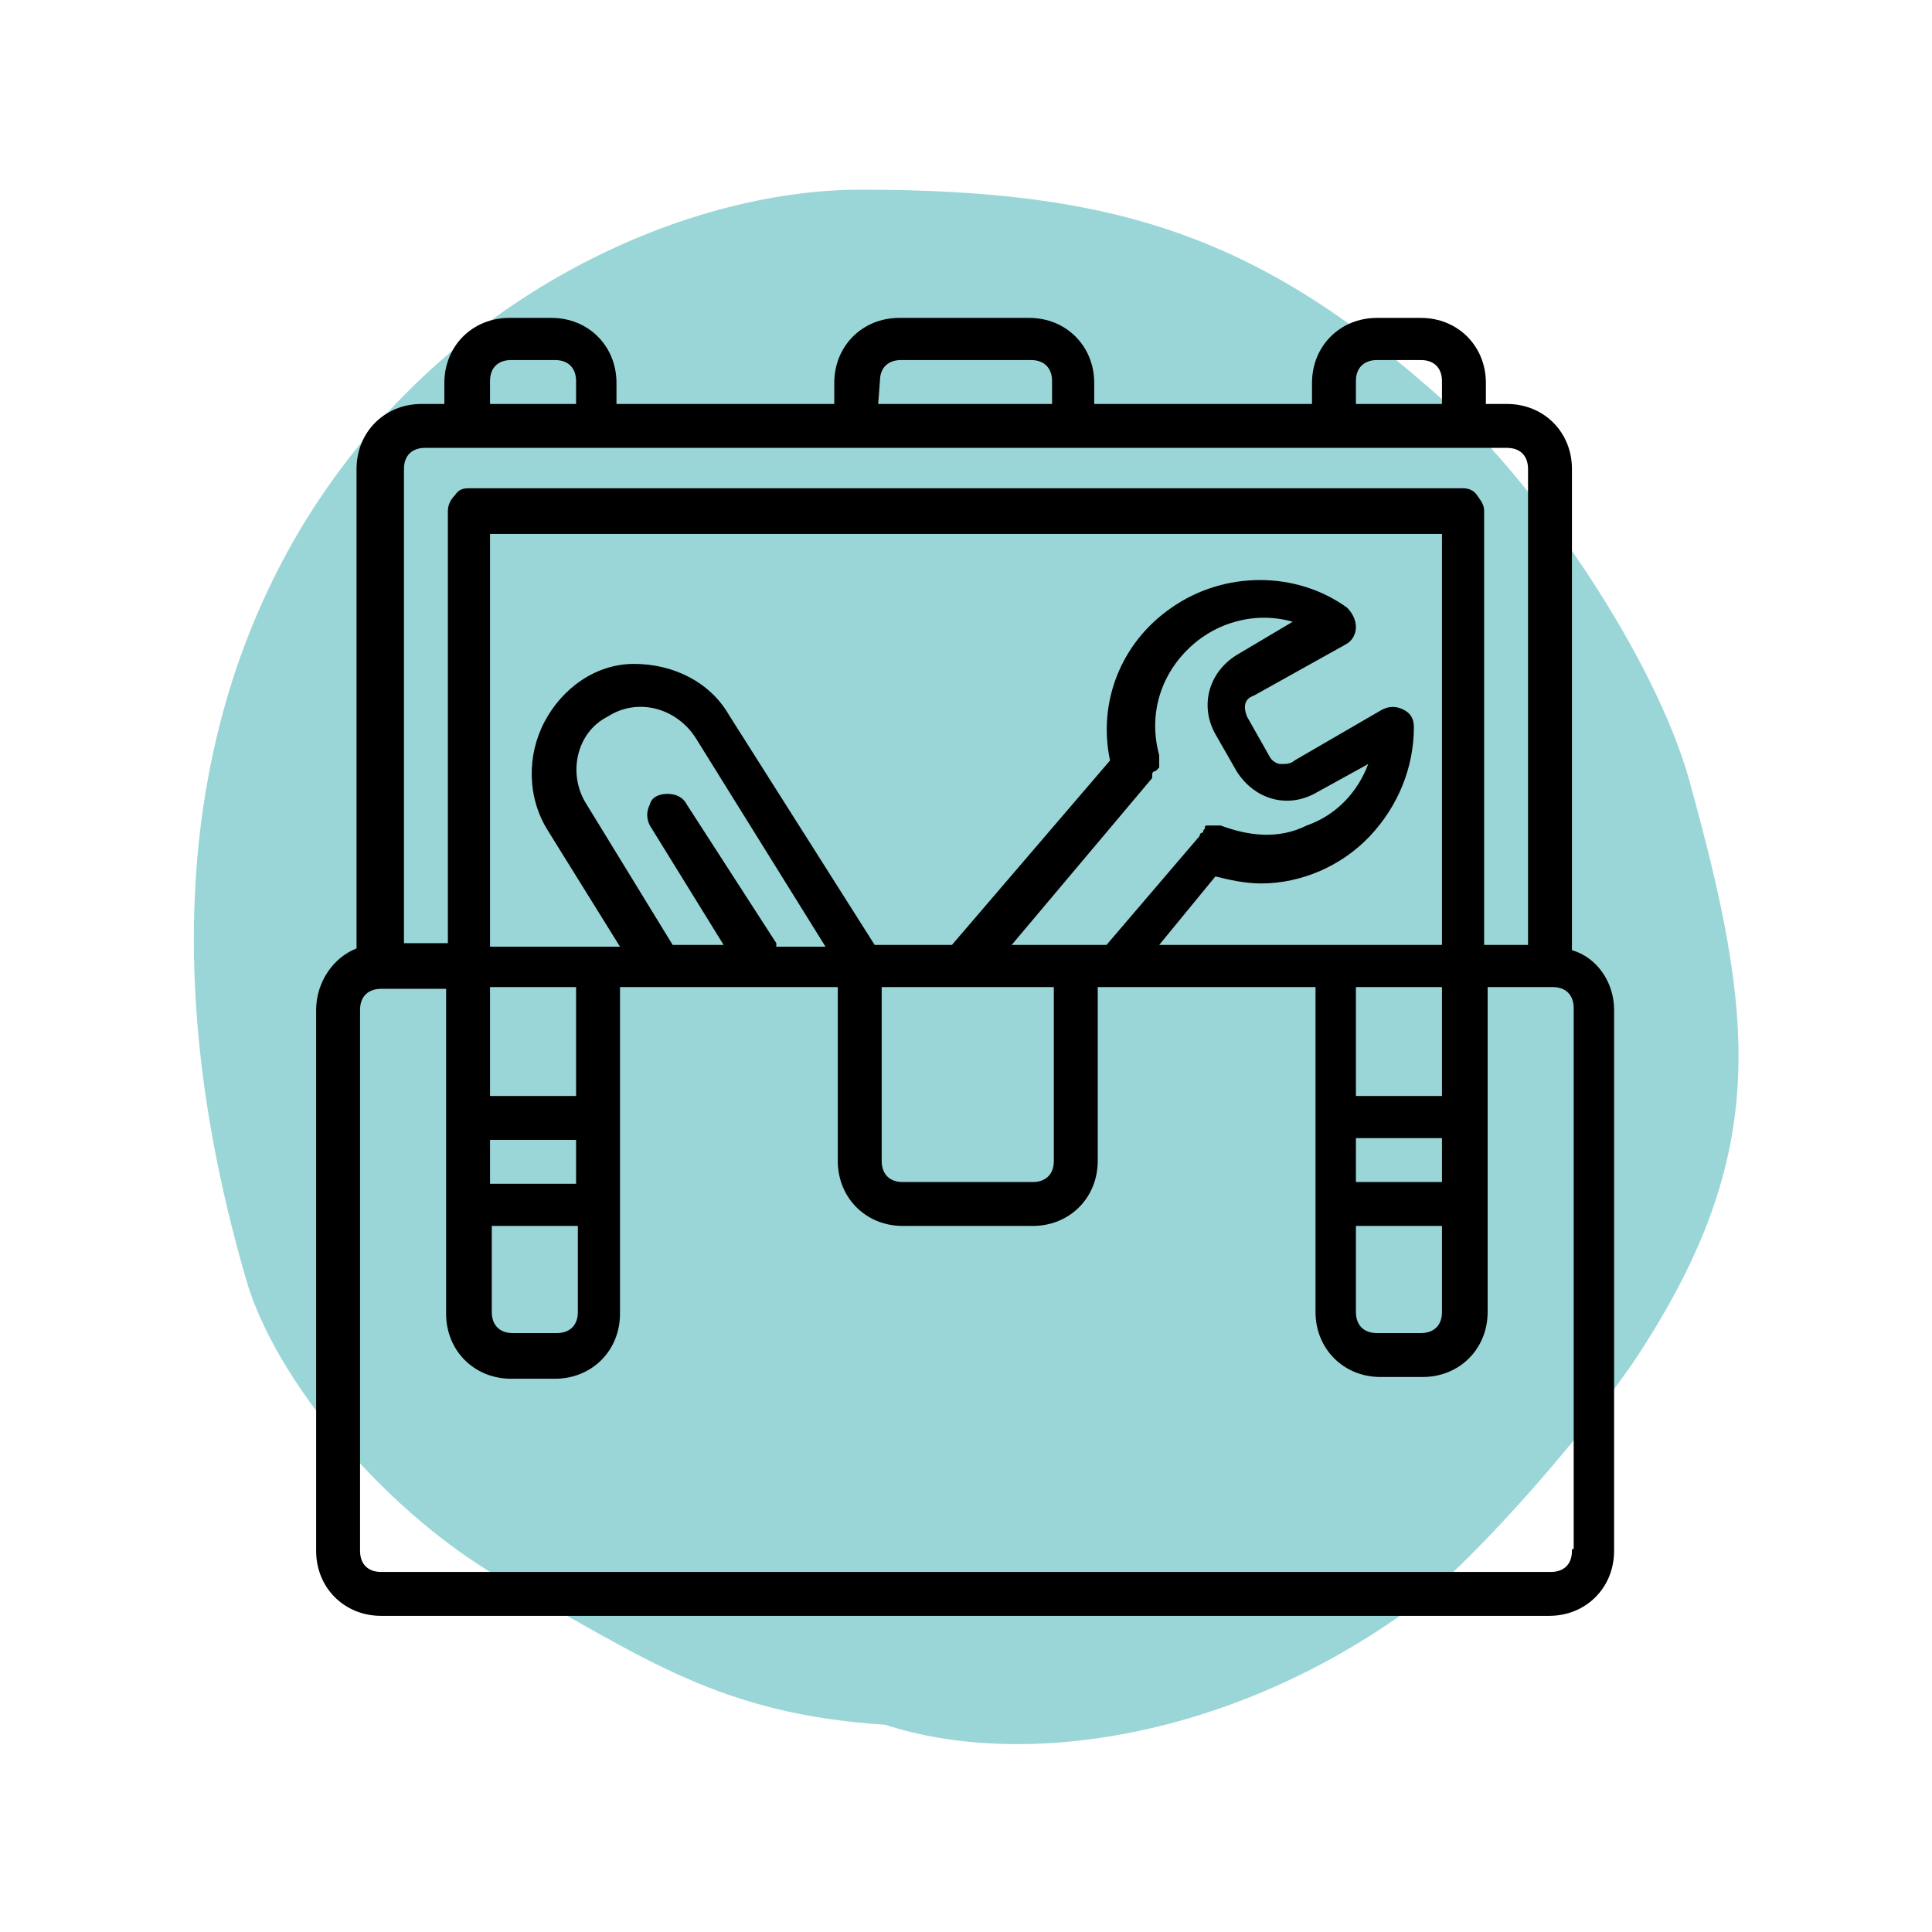
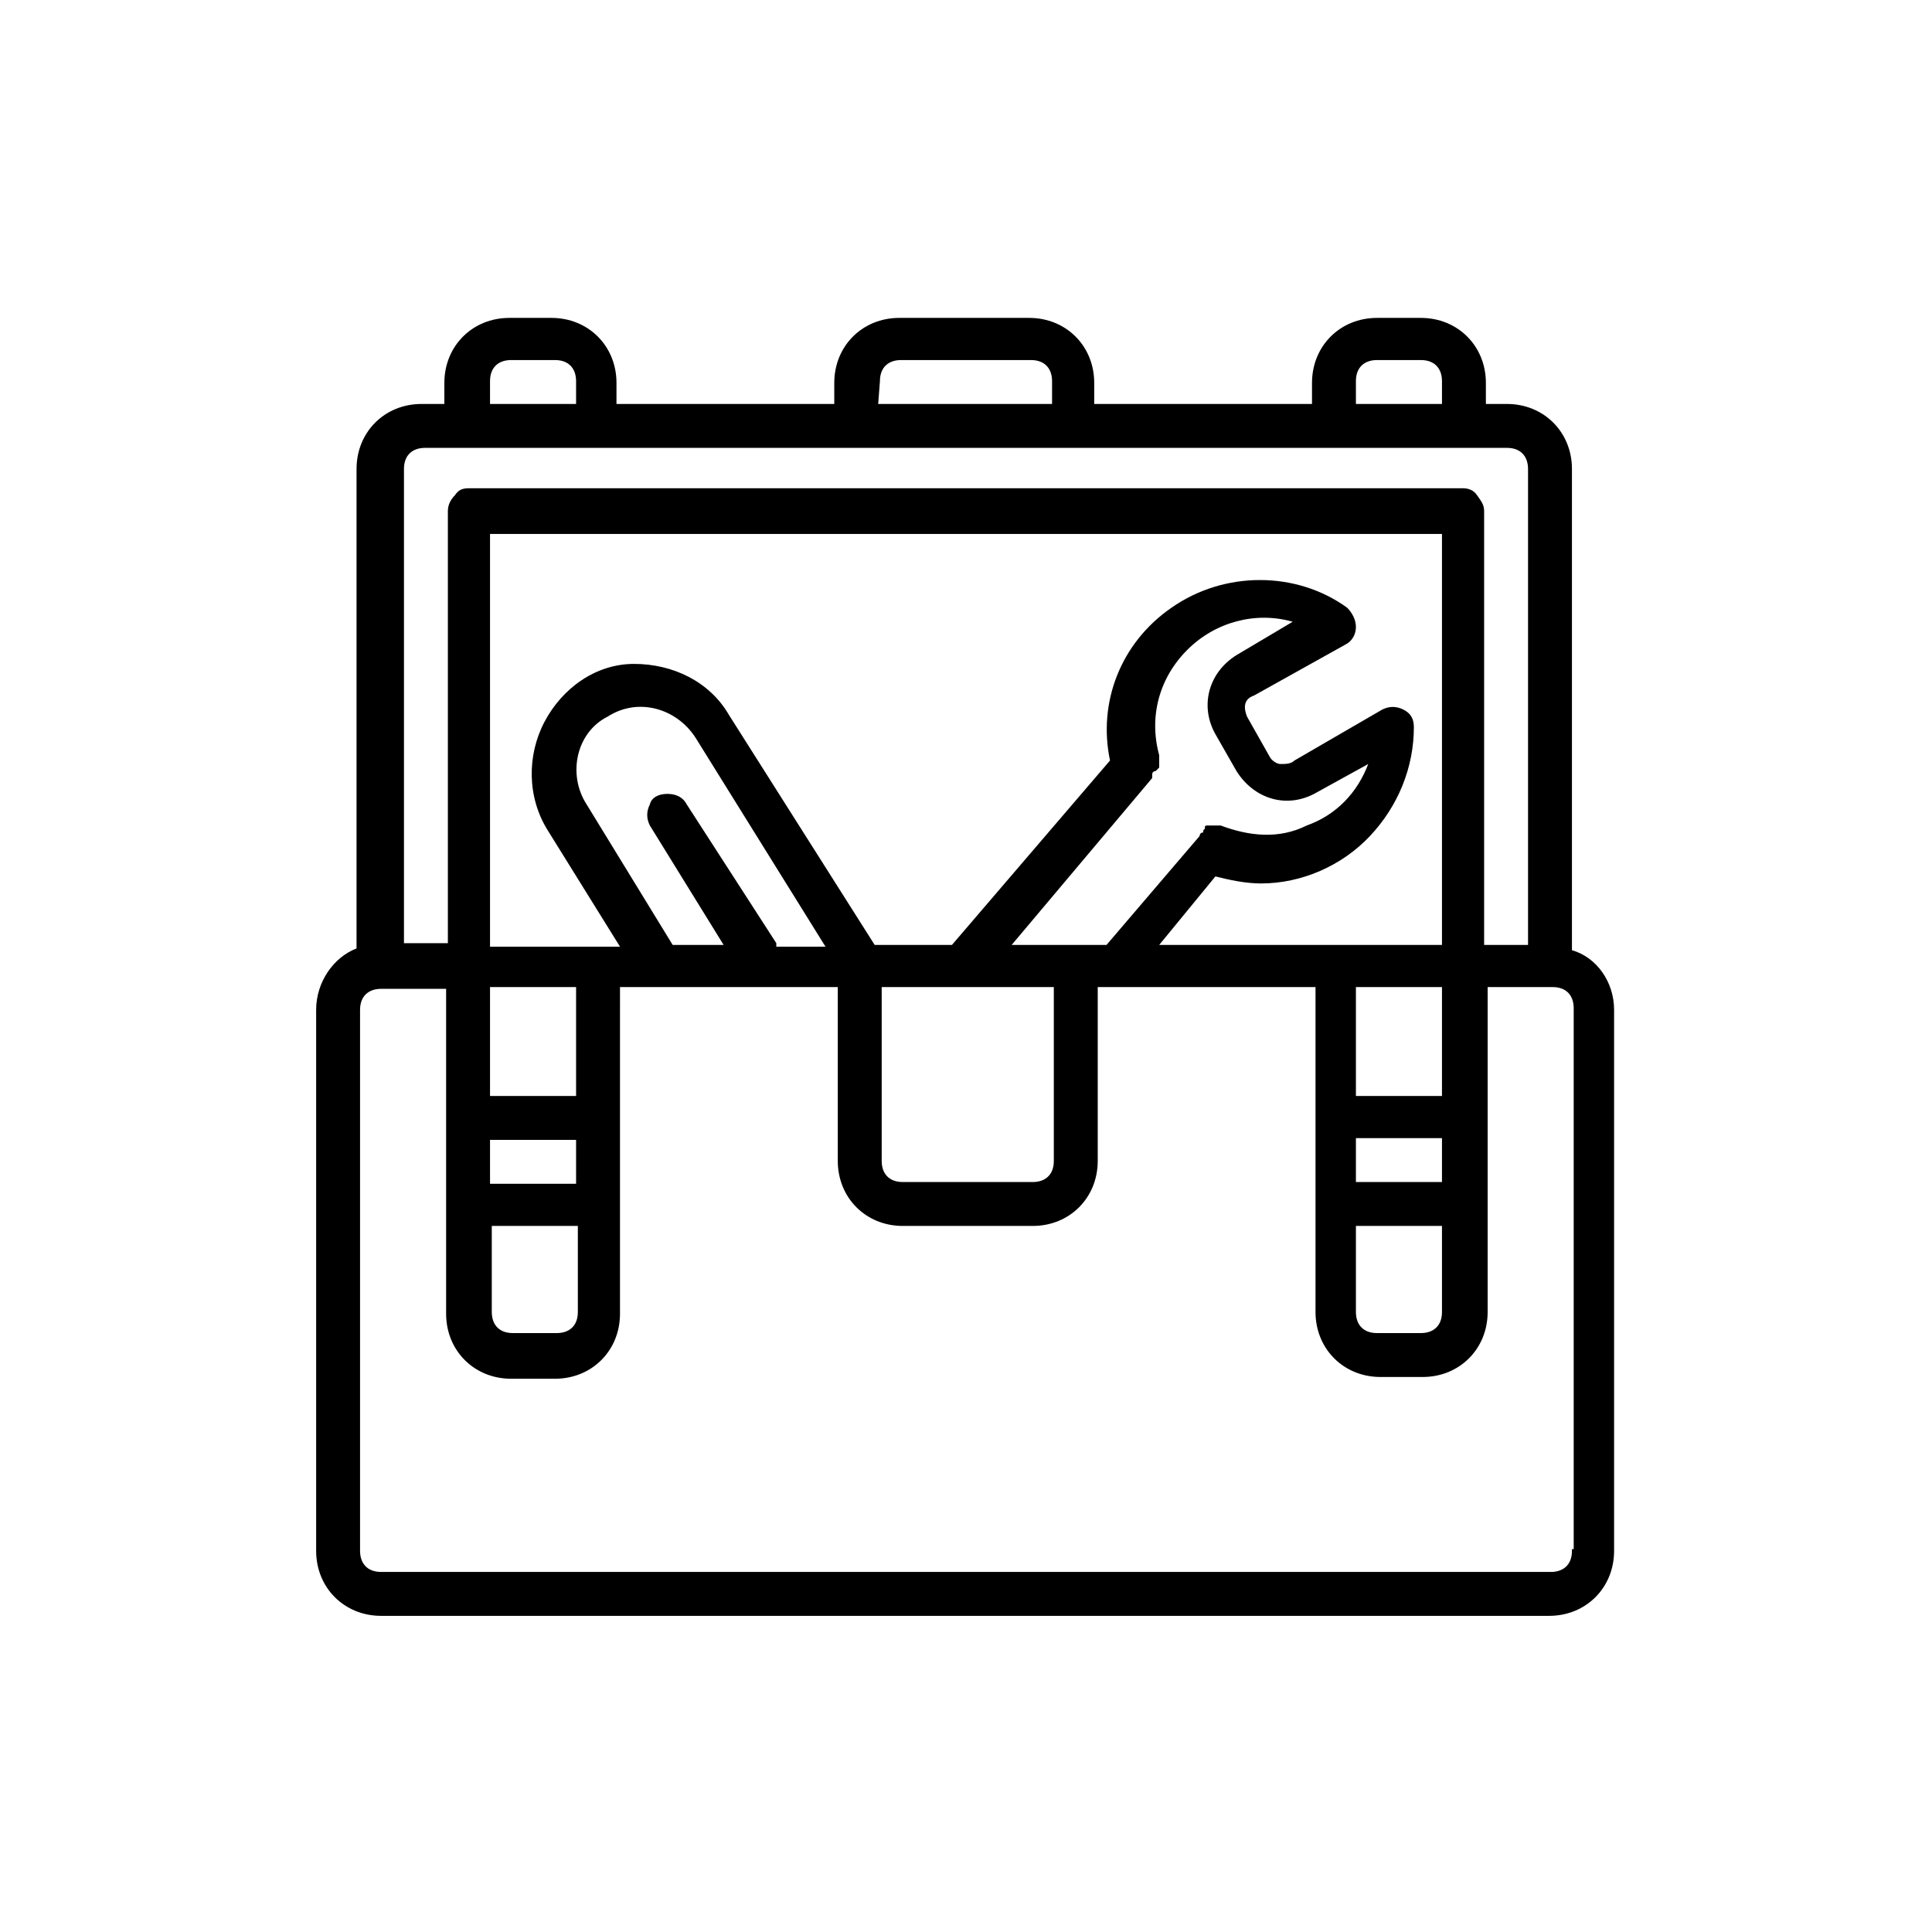
<svg xmlns="http://www.w3.org/2000/svg" version="1.1" id="Layer_2_00000045613652214703848040000009404453426207405977_" x="0px" y="0px" viewBox="0 0 110 110" style="enable-background:new 0 0 110 110;" xml:space="preserve">
  <style type="text/css">
	.st0{fill-rule:evenodd;clip-rule:evenodd;fill:#9AD6D7;}
</style>
  <g id="Layer_1-2">
-     <path class="st0" d="M96.2,44.5c-1.9-6.9-8.5-16.7-13.8-21.5c-10.6-9.6-18.9-12.2-33.4-12.2C31,10.8,1.6,30.1,14,72.8   c1.6,5.7,8,13.5,15.1,17.4c7.6,4.2,11.9,7.4,21.3,8c8,2.6,19.9,0.7,30-6.7c3.7-2.7,10.5-10.7,12.9-14.4   C100.8,65.6,99.9,57.9,96.2,44.5z" />
    <path d="M89.5,54.1V26.7c0-2.1-1.6-3.7-3.7-3.7h-1.2v-1.2c0-2.1-1.6-3.7-3.7-3.7h-2.5c-2.1,0-3.7,1.6-3.7,3.7V23H62.3v-1.2   c0-2.1-1.6-3.7-3.7-3.7h-7.4c-2.1,0-3.7,1.6-3.7,3.7V23H35.1v-1.2c0-2.1-1.6-3.7-3.7-3.7H29c-2.1,0-3.7,1.6-3.7,3.7V23H24   c-2.1,0-3.7,1.6-3.7,3.7V54C19,54.5,18,55.9,18,57.5v30.8c0,2.1,1.6,3.7,3.7,3.7h66.5c2.1,0,3.7-1.6,3.7-3.7V57.5   C91.9,55.9,90.9,54.5,89.5,54.1L89.5,54.1z M77.2,21.7c0-0.8,0.5-1.2,1.2-1.2h2.5c0.8,0,1.2,0.5,1.2,1.2V23h-4.9L77.2,21.7   L77.2,21.7z M50.1,21.7c0-0.8,0.5-1.2,1.2-1.2h7.4c0.8,0,1.2,0.5,1.2,1.2V23h-9.9L50.1,21.7L50.1,21.7z M27.9,21.7   c0-0.8,0.5-1.2,1.2-1.2h2.5c0.8,0,1.2,0.5,1.2,1.2V23h-4.9L27.9,21.7L27.9,21.7z M23,26.7c0-0.8,0.5-1.2,1.2-1.2h61.6   c0.8,0,1.2,0.5,1.2,1.2v27.1h-2.5V29.1c0-0.4-0.2-0.6-0.4-0.9s-0.5-0.4-0.8-0.4H26.7c-0.4,0-0.6,0.1-0.8,0.4   c-0.2,0.2-0.4,0.5-0.4,0.9v24.6H23L23,26.7L23,26.7z M77.2,67.3v-2.5h4.9v2.5H77.2z M82.1,69.8v4.9c0,0.8-0.5,1.2-1.2,1.2h-2.5   c-0.8,0-1.2-0.5-1.2-1.2v-4.9L82.1,69.8L82.1,69.8z M77.2,62.4v-6.2h4.9v6.2H77.2z M75.9,53.8H66l3.2-3.9c0.8,0.2,1.7,0.4,2.6,0.4   c2.3,0,4.6-1,6.2-2.7c1.6-1.7,2.5-3.9,2.5-6.2c0-0.5-0.2-0.8-0.6-1s-0.8-0.2-1.2,0l-5,2.9c-0.2,0.2-0.5,0.2-0.8,0.2   c-0.2,0-0.5-0.2-0.6-0.4L71,40.8c-0.2-0.5-0.2-1,0.4-1.2l5.2-2.9c0.4-0.2,0.6-0.6,0.6-1s-0.2-0.8-0.5-1.1c-2.9-2.1-7-2.1-10,0   c-2.9,2-4.2,5.4-3.5,8.7l-9,10.5h-4.4l-8.3-13.1c-1.1-1.9-3.2-2.9-5.4-2.9S32,39.2,31,41.1s-1,4.3,0.2,6.2l4.1,6.6h-7.4V30.4h54.2   v23.4L75.9,53.8L75.9,53.8z M57.6,53.8l8-9.5v-0.2c0-0.2,0.2-0.2,0.2-0.2s0.2-0.2,0.2-0.2V43c-0.6-2.2,0-4.4,1.6-6   c1.6-1.6,3.9-2.2,6-1.6l-3.2,1.9c-1.6,1-2.1,2.9-1.2,4.5l1.2,2.1c1,1.6,2.9,2.2,4.6,1.2l2.9-1.6c-0.6,1.6-1.8,2.9-3.5,3.5   c-1.6,0.8-3.3,0.6-4.9,0h-0.7c-0.2,0-0.2,0-0.2,0.2c0,0-0.1,0-0.1,0.2c-0.2,0-0.2,0.2-0.2,0.2L63,53.8h-1.8L57.6,53.8L57.6,53.8z    M60,56.2v9.9c0,0.8-0.5,1.2-1.2,1.2h-7.4c-0.8,0-1.2-0.5-1.2-1.2v-9.9H60L60,56.2z M39.1,45.8c-0.2-0.4-0.6-0.6-1.1-0.6   s-0.9,0.2-1,0.6c-0.2,0.4-0.2,0.8,0,1.2l4.2,6.8h-2.9l-4.9-8c-1.1-1.7-0.6-4.1,1.2-5c1.7-1.1,3.9-0.5,5,1.2L47,53.9h-2.8v-0.2   L39.1,45.8L39.1,45.8z M27.9,67.4v-2.5h4.9v2.5H27.9z M32.9,69.8v4.9c0,0.8-0.5,1.2-1.2,1.2h-2.5c-0.8,0-1.2-0.5-1.2-1.2v-4.9H32.9   L32.9,69.8z M27.9,62.4v-6.2h4.9v6.2H27.9z M89.5,88.3c0,0.8-0.5,1.2-1.2,1.2H21.7c-0.8,0-1.2-0.5-1.2-1.2V57.5   c0-0.8,0.5-1.2,1.2-1.2h3.7v18.5c0,2.1,1.6,3.7,3.7,3.7h2.5c2.1,0,3.7-1.6,3.7-3.7V56.2h12.4v9.9c0,2.1,1.6,3.7,3.7,3.7h7.4   c2.1,0,3.7-1.6,3.7-3.7v-9.9h12.4v18.5c0,2.1,1.6,3.7,3.7,3.7H81c2.1,0,3.7-1.6,3.7-3.7V56.2h3.7c0.8,0,1.2,0.5,1.2,1.2v30.8H89.5   L89.5,88.3z" />
  </g>
</svg>